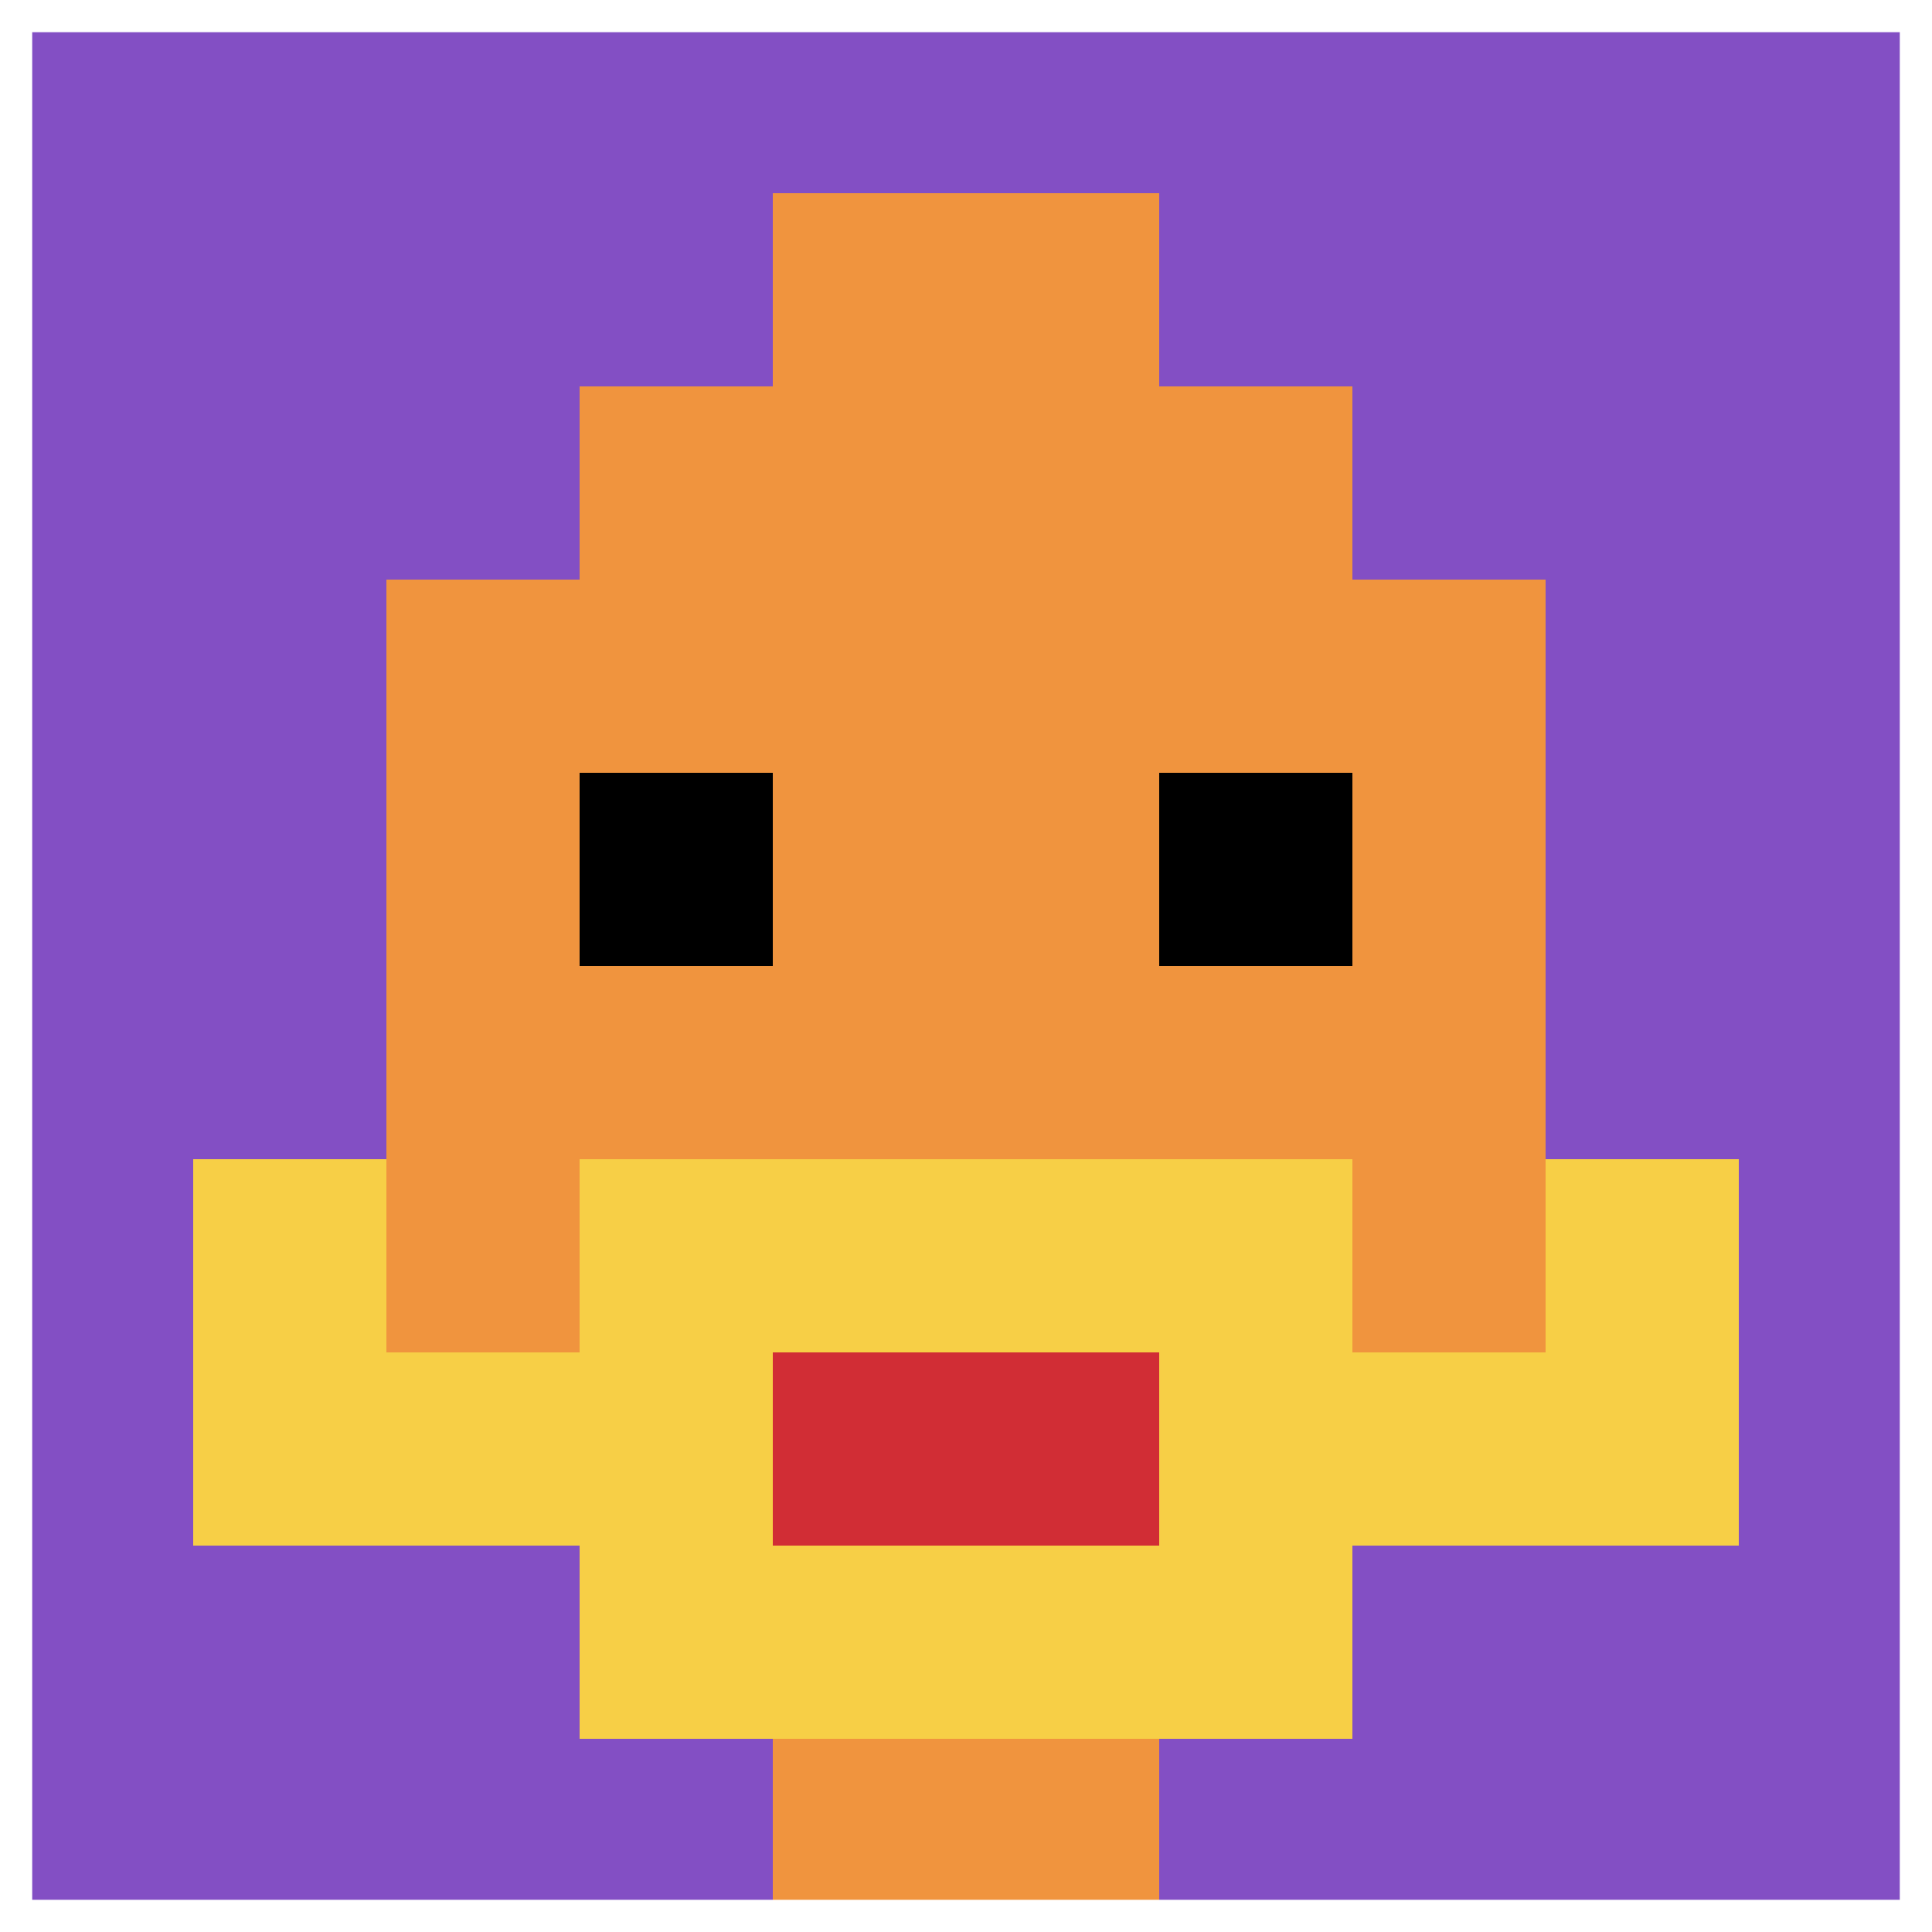
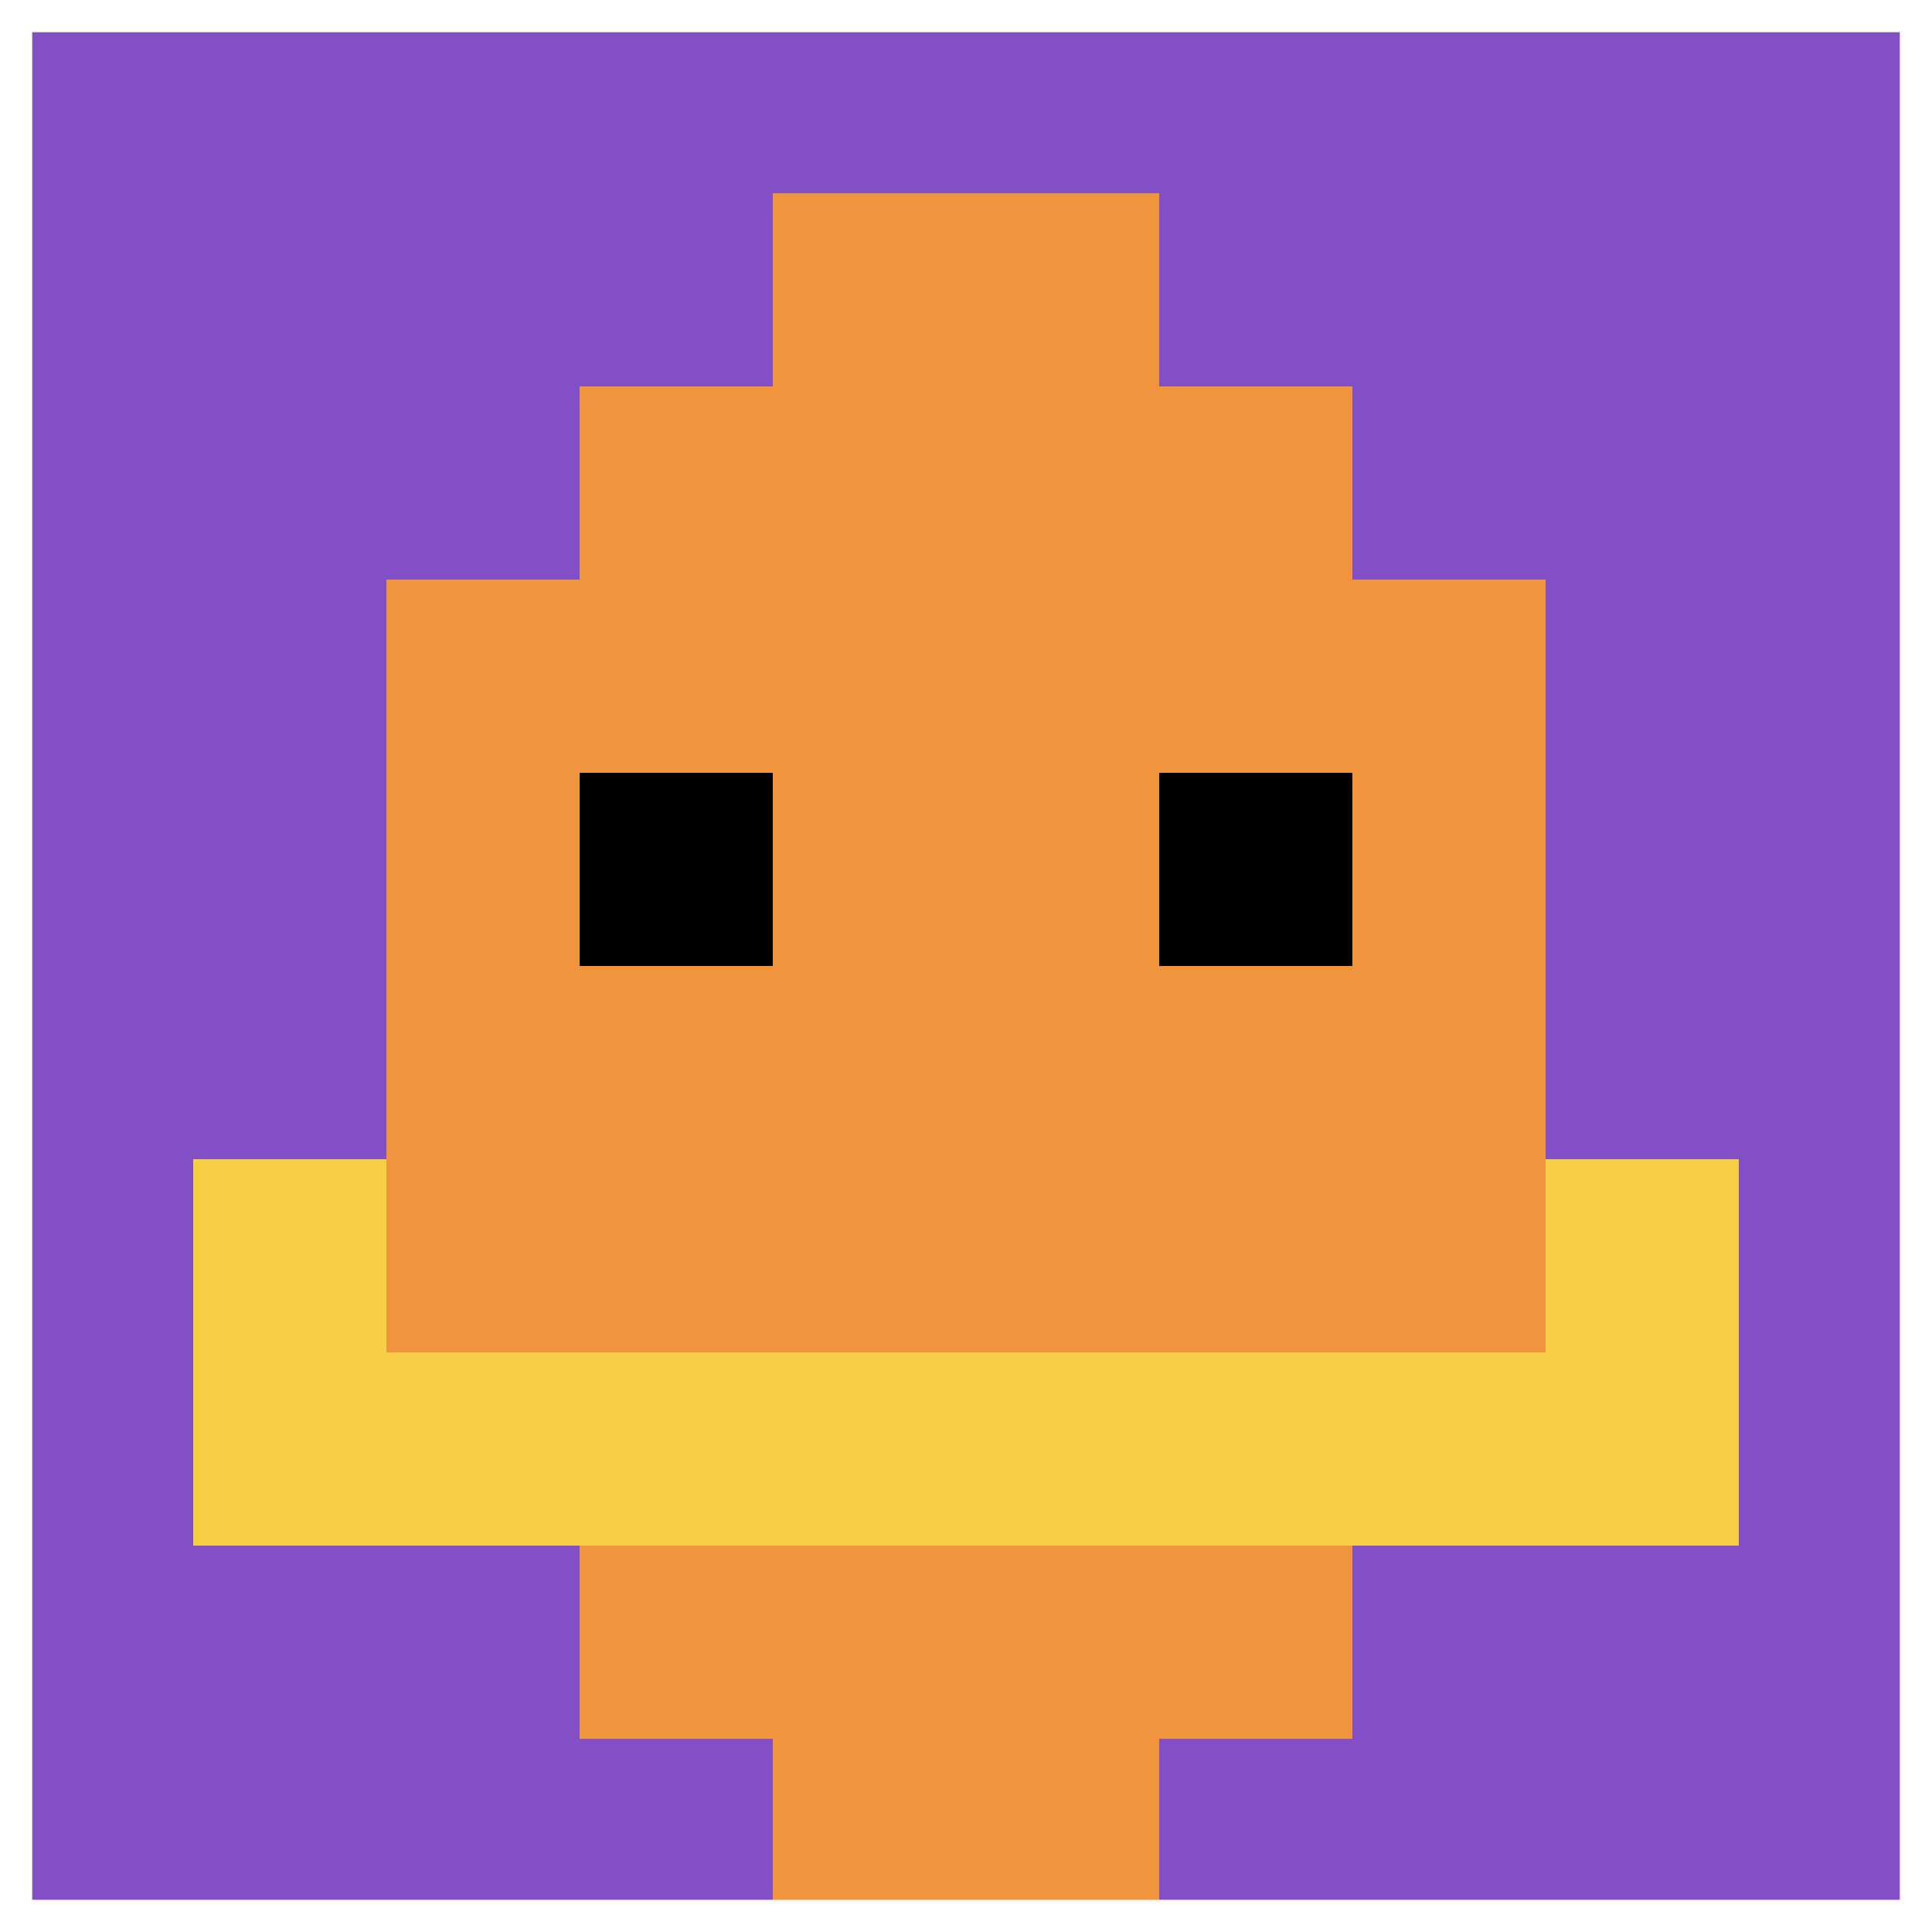
<svg xmlns="http://www.w3.org/2000/svg" version="1.1" width="798" height="798">
  <title>'goose-pfp-956084' by Dmitri Cherniak</title>
  <desc>seed=956084
backgroundColor=#ffffff
padding=100
innerPadding=0
timeout=1000
dimension=1
border=true
Save=function(){return n.handleSave()}
frame=28

Rendered at Sun Sep 15 2024 22:52:15 GMT+0800 (中国标准时间)
Generated in &lt;1ms
</desc>
  <defs />
  <rect width="100%" height="100%" fill="#ffffff" />
  <g>
    <g id="0-0">
      <rect x="0" y="0" height="798" width="798" fill="#834FC4" />
      <g>
        <rect id="0-0-3-2-4-7" x="239.4" y="159.6" width="319.2" height="558.6" fill="#F0943E" />
        <rect id="0-0-2-3-6-5" x="159.6" y="239.4" width="478.8" height="399" fill="#F0943E" />
        <rect id="0-0-4-8-2-2" x="319.2" y="638.4" width="159.6" height="159.6" fill="#F0943E" />
        <rect id="0-0-1-7-8-1" x="79.8" y="558.6" width="638.4" height="79.8" fill="#F7CF46" />
-         <rect id="0-0-3-6-4-3" x="239.4" y="478.8" width="319.2" height="239.4" fill="#F7CF46" />
-         <rect id="0-0-4-7-2-1" x="319.2" y="558.6" width="159.6" height="79.8" fill="#D12D35" />
        <rect id="0-0-1-6-1-2" x="79.8" y="478.8" width="79.8" height="159.6" fill="#F7CF46" />
        <rect id="0-0-8-6-1-2" x="638.4" y="478.8" width="79.8" height="159.6" fill="#F7CF46" />
        <rect id="0-0-3-4-1-1" x="239.4" y="319.2" width="79.8" height="79.8" fill="#000000" />
        <rect id="0-0-6-4-1-1" x="478.8" y="319.2" width="79.8" height="79.8" fill="#000000" />
        <rect id="0-0-4-1-2-2" x="319.2" y="79.8" width="159.6" height="159.6" fill="#F0943E" />
      </g>
      <rect x="0" y="0" stroke="white" stroke-width="26.6" height="798" width="798" fill="none" />
    </g>
  </g>
</svg>